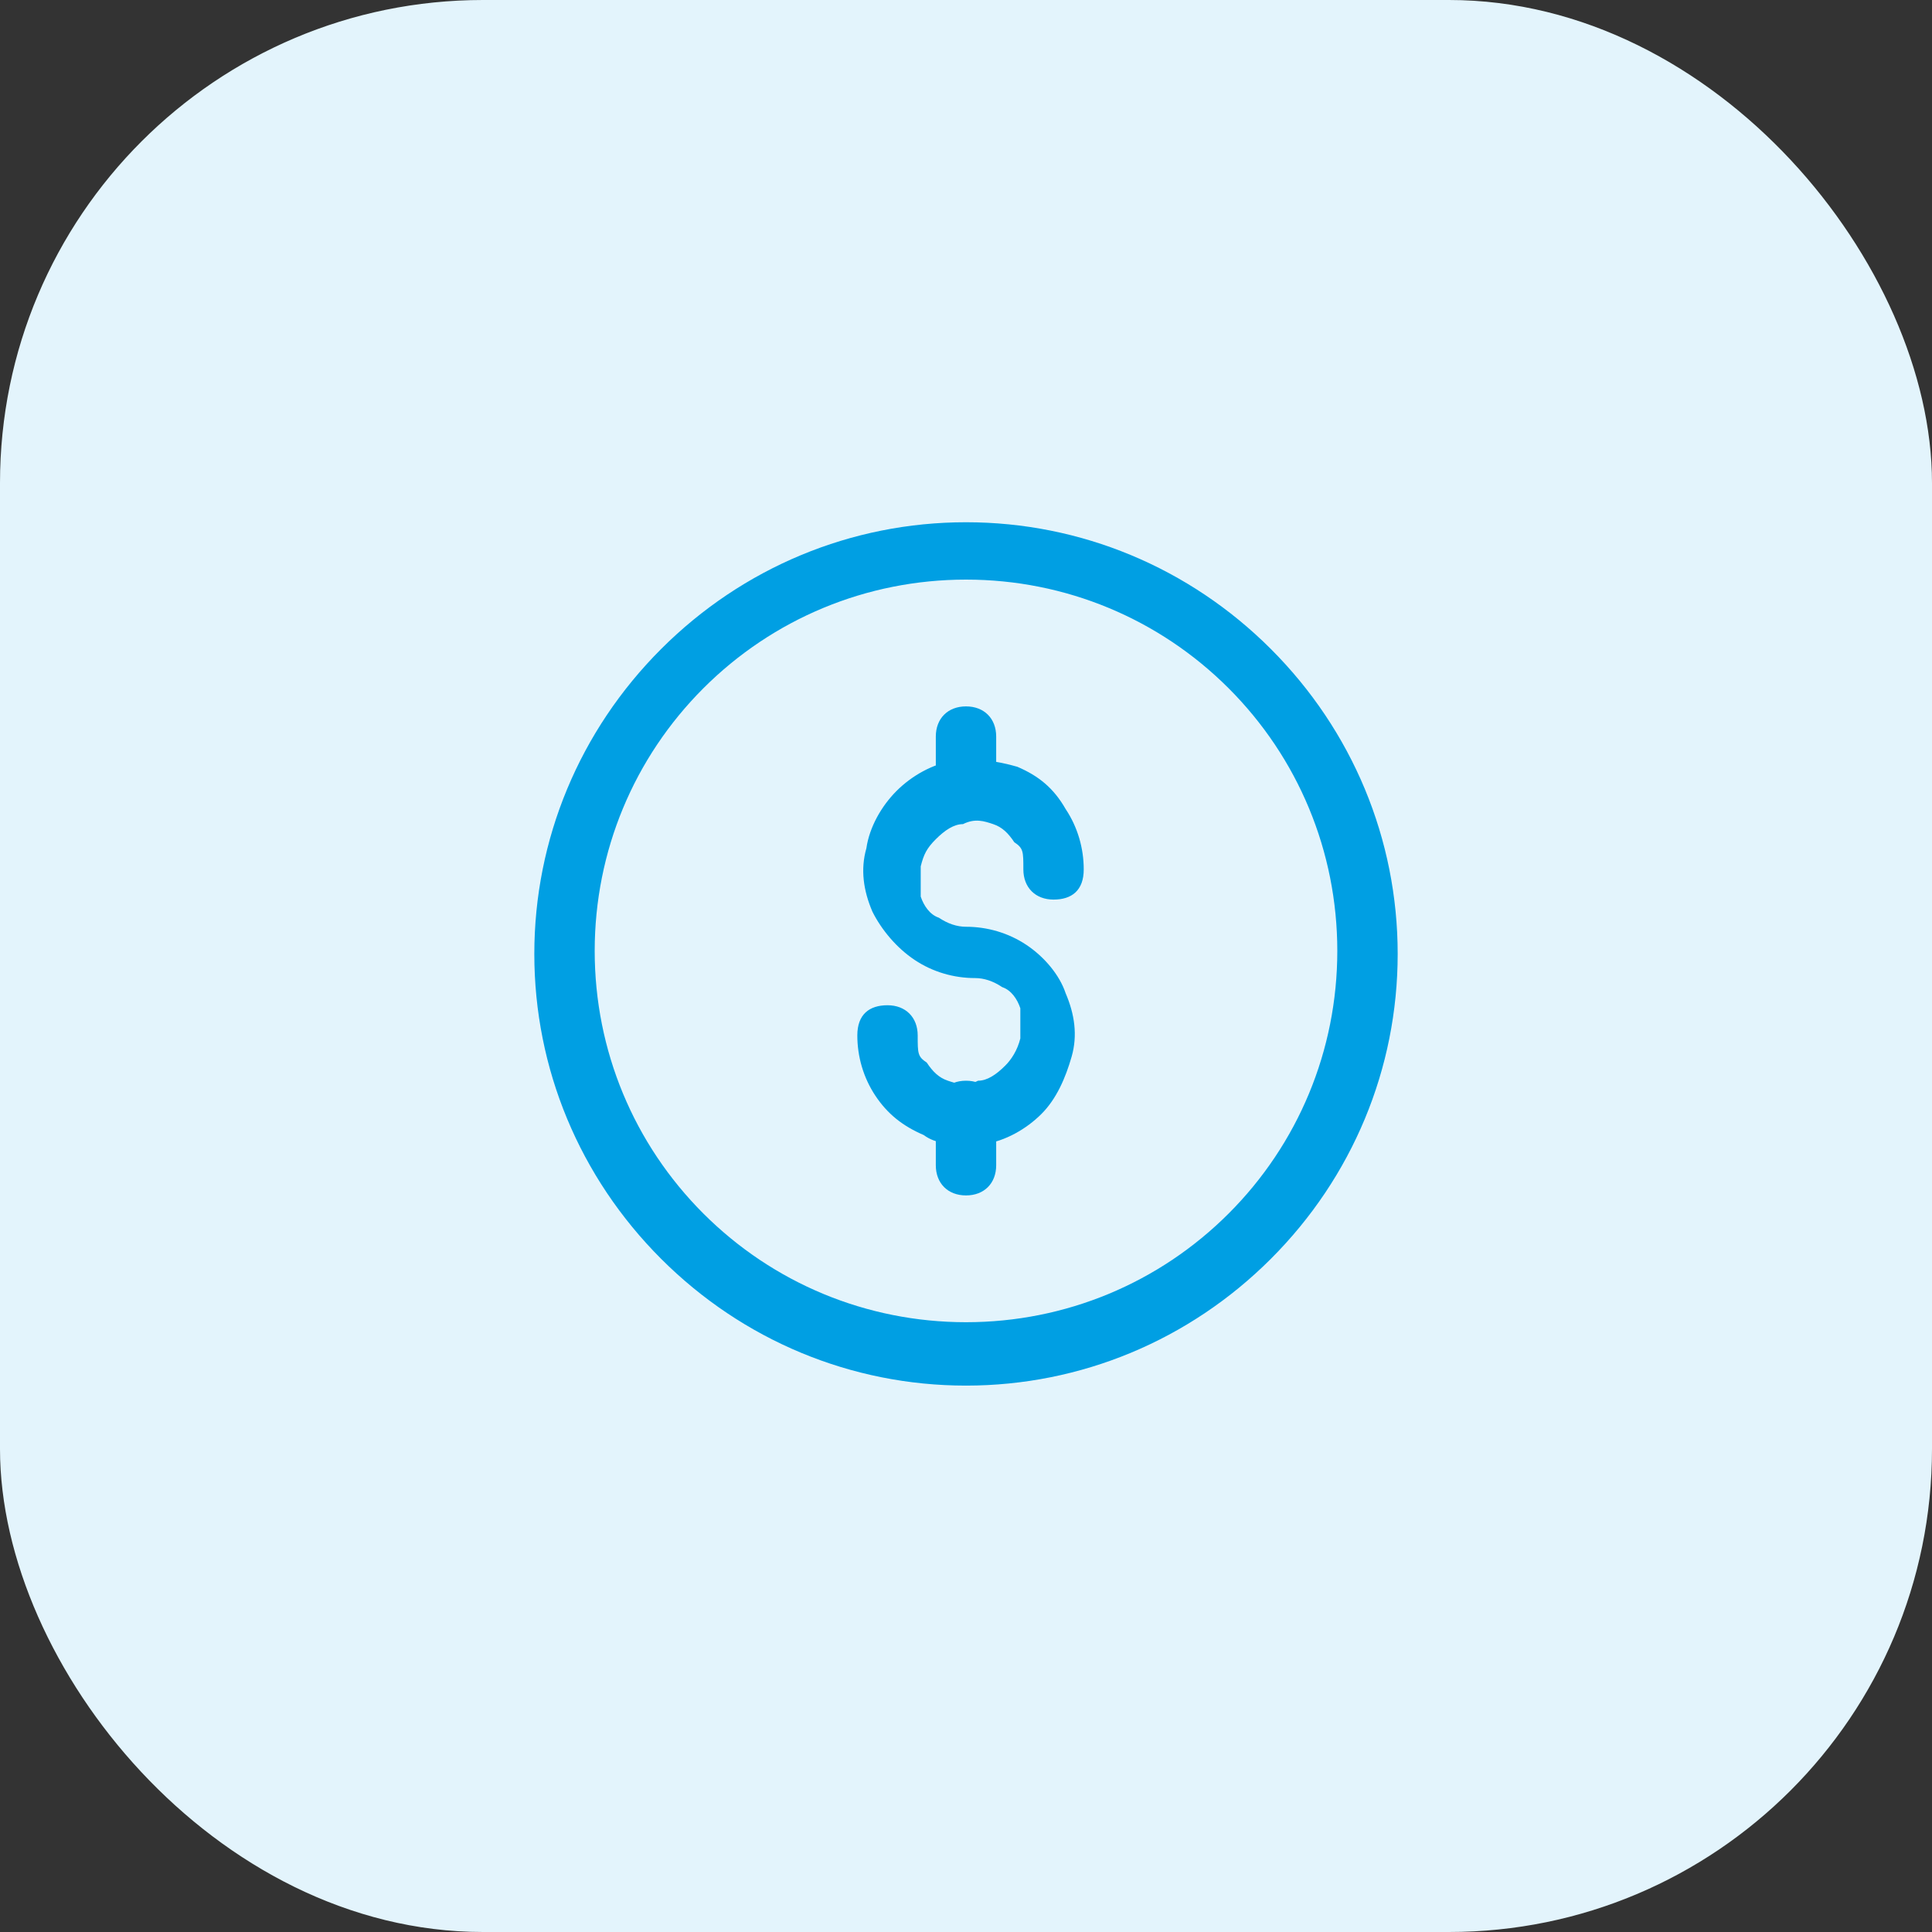
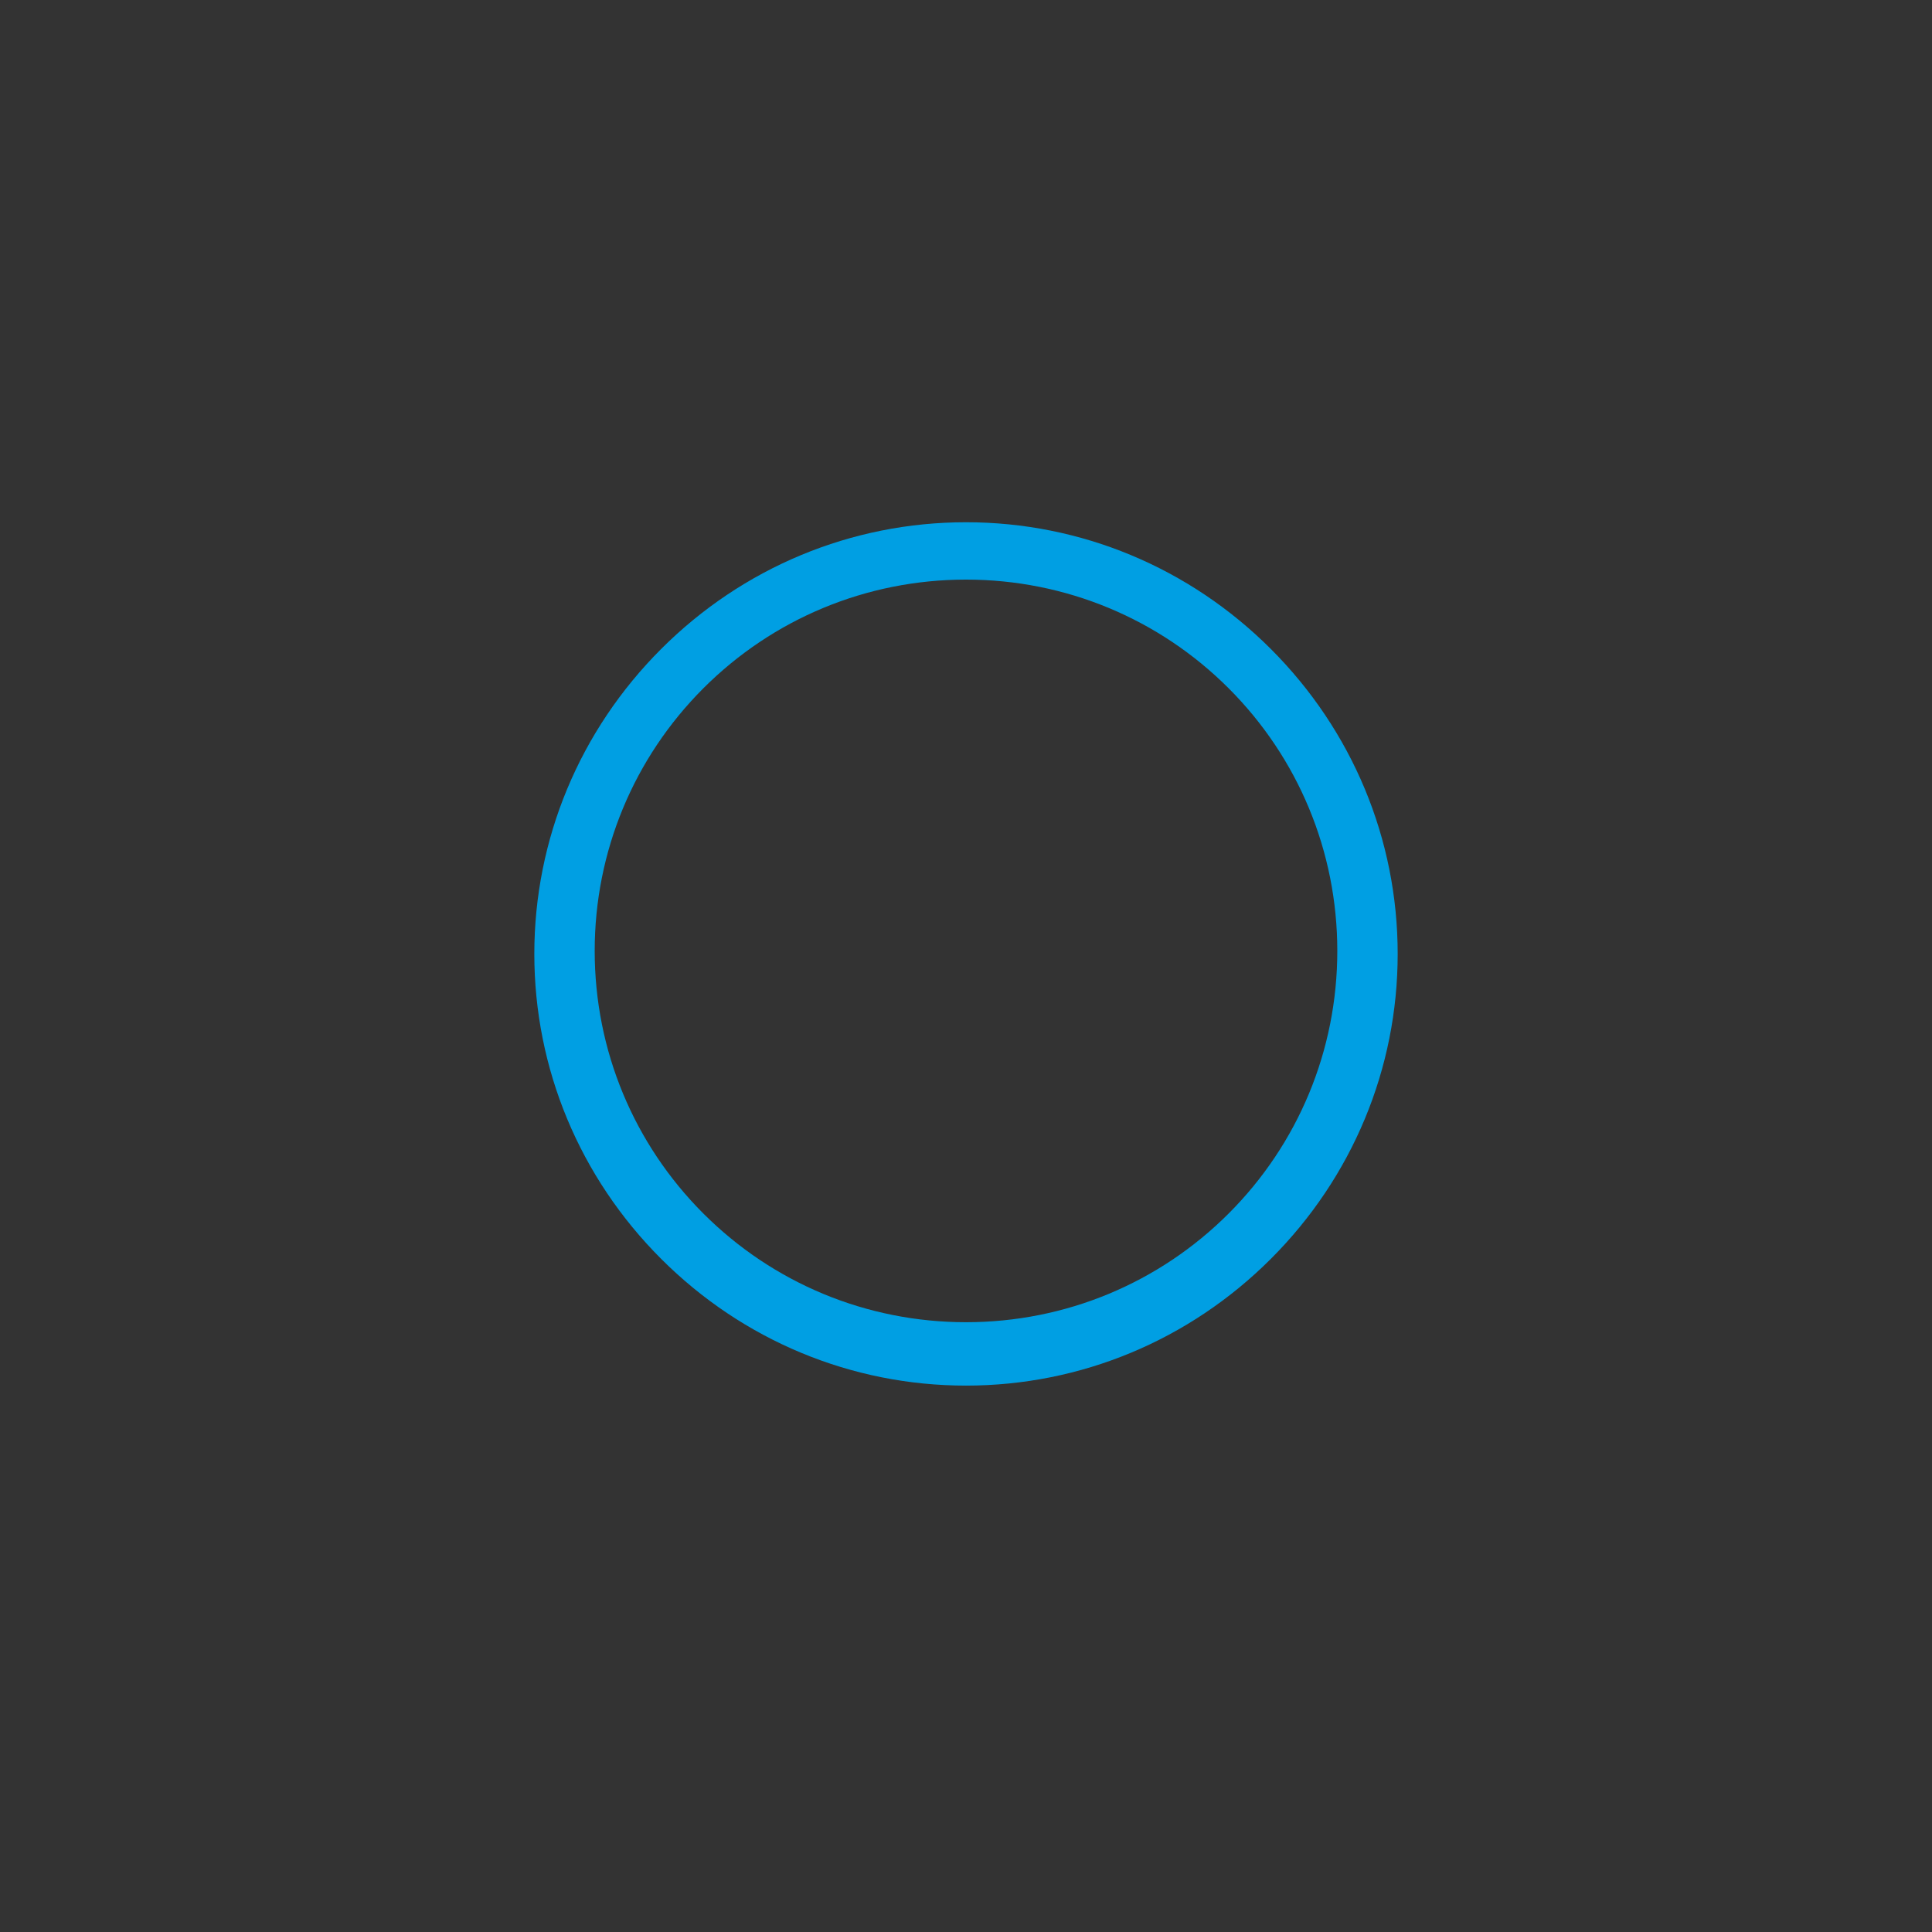
<svg xmlns="http://www.w3.org/2000/svg" id="Layer_1" data-name="Layer 1" width="64" height="64" version="1.1" viewBox="0 0 64 64">
  <rect x="0" y="0" width="64" height="64" fill="#333333" stroke="none" />
  <defs>
    <style> .cls-1 { fill: #e3f4fc; stroke: #e3f4fc; } .cls-2 { fill: #009fe3; stroke-width: 0px; } </style>
  </defs>
-   <rect class="cls-1" x=".5" y=".5" width="63" height="63" rx="15.5" ry="15.5" />
  <path class="cls-2" d="M32,45.9c-3.8,0-7.4-1.5-10.1-4.2-2.7-2.7-4.2-6.3-4.2-10.1s1.5-7.4,4.2-10.1c2.7-2.7,6.3-4.2,10.1-4.2s7.4,1.5,10.1,4.2c2.7,2.7,4.2,6.3,4.2,10.1s-1.5,7.4-4.2,10.1-6.3,4.2-10.1,4.2ZM32,19.2c-3.3,0-6.4,1.3-8.7,3.6s-3.6,5.4-3.6,8.7,1.3,6.4,3.6,8.7c2.3,2.3,5.4,3.6,8.7,3.6s6.4-1.3,8.7-3.6,3.6-5.4,3.6-8.7-1.3-6.4-3.6-8.7c-2.3-2.3-5.4-3.6-8.7-3.6Z" />
-   <path class="cls-2" d="M32,37.9c-.5,0-1,0-1.4-.3-.7-.3-1.2-.7-1.6-1.3-.4-.6-.6-1.3-.6-2s.4-1,1-1,1,.4,1,1,0,.7.3.9c.2.3.4.5.7.6.3.1.6.2,1,0,.3,0,.6-.2.9-.5.2-.2.4-.5.5-.9,0-.3,0-.7,0-1-.1-.3-.3-.6-.6-.7-.3-.2-.6-.3-.9-.3-.7,0-1.4-.2-2-.6-.6-.4-1.1-1-1.4-1.6-.3-.7-.4-1.4-.2-2.1.1-.7.5-1.4,1-1.9.5-.5,1.2-.9,1.9-1,.7-.1,1.4,0,2.1.2.7.3,1.2.7,1.6,1.4.4.6.6,1.3.6,2s-.4,1-1,1-1-.4-1-1,0-.7-.3-.9c-.2-.3-.4-.5-.7-.6-.3-.1-.6-.2-1,0-.3,0-.6.2-.9.5s-.4.5-.5.9c0,.3,0,.7,0,1,.1.3.3.6.6.7.3.2.6.3.9.3.7,0,1.4.2,2,.6.6.4,1.1,1,1.3,1.6.3.7.4,1.4.2,2.1s-.5,1.4-1,1.9c-.5.5-1.2.9-1.9,1-.2,0-.5,0-.7,0Z" />
-   <path class="cls-2" d="M32,27.2c-.6,0-1-.4-1-1v-1.8c0-.6.4-1,1-1s1,.4,1,1v1.8c0,.6-.4,1-1,1Z" />
-   <path class="cls-2" d="M32,39.6c-.6,0-1-.4-1-1v-1.8c0-.6.4-1,1-1s1,.4,1,1v1.8c0,.6-.4,1-1,1Z" />
</svg>